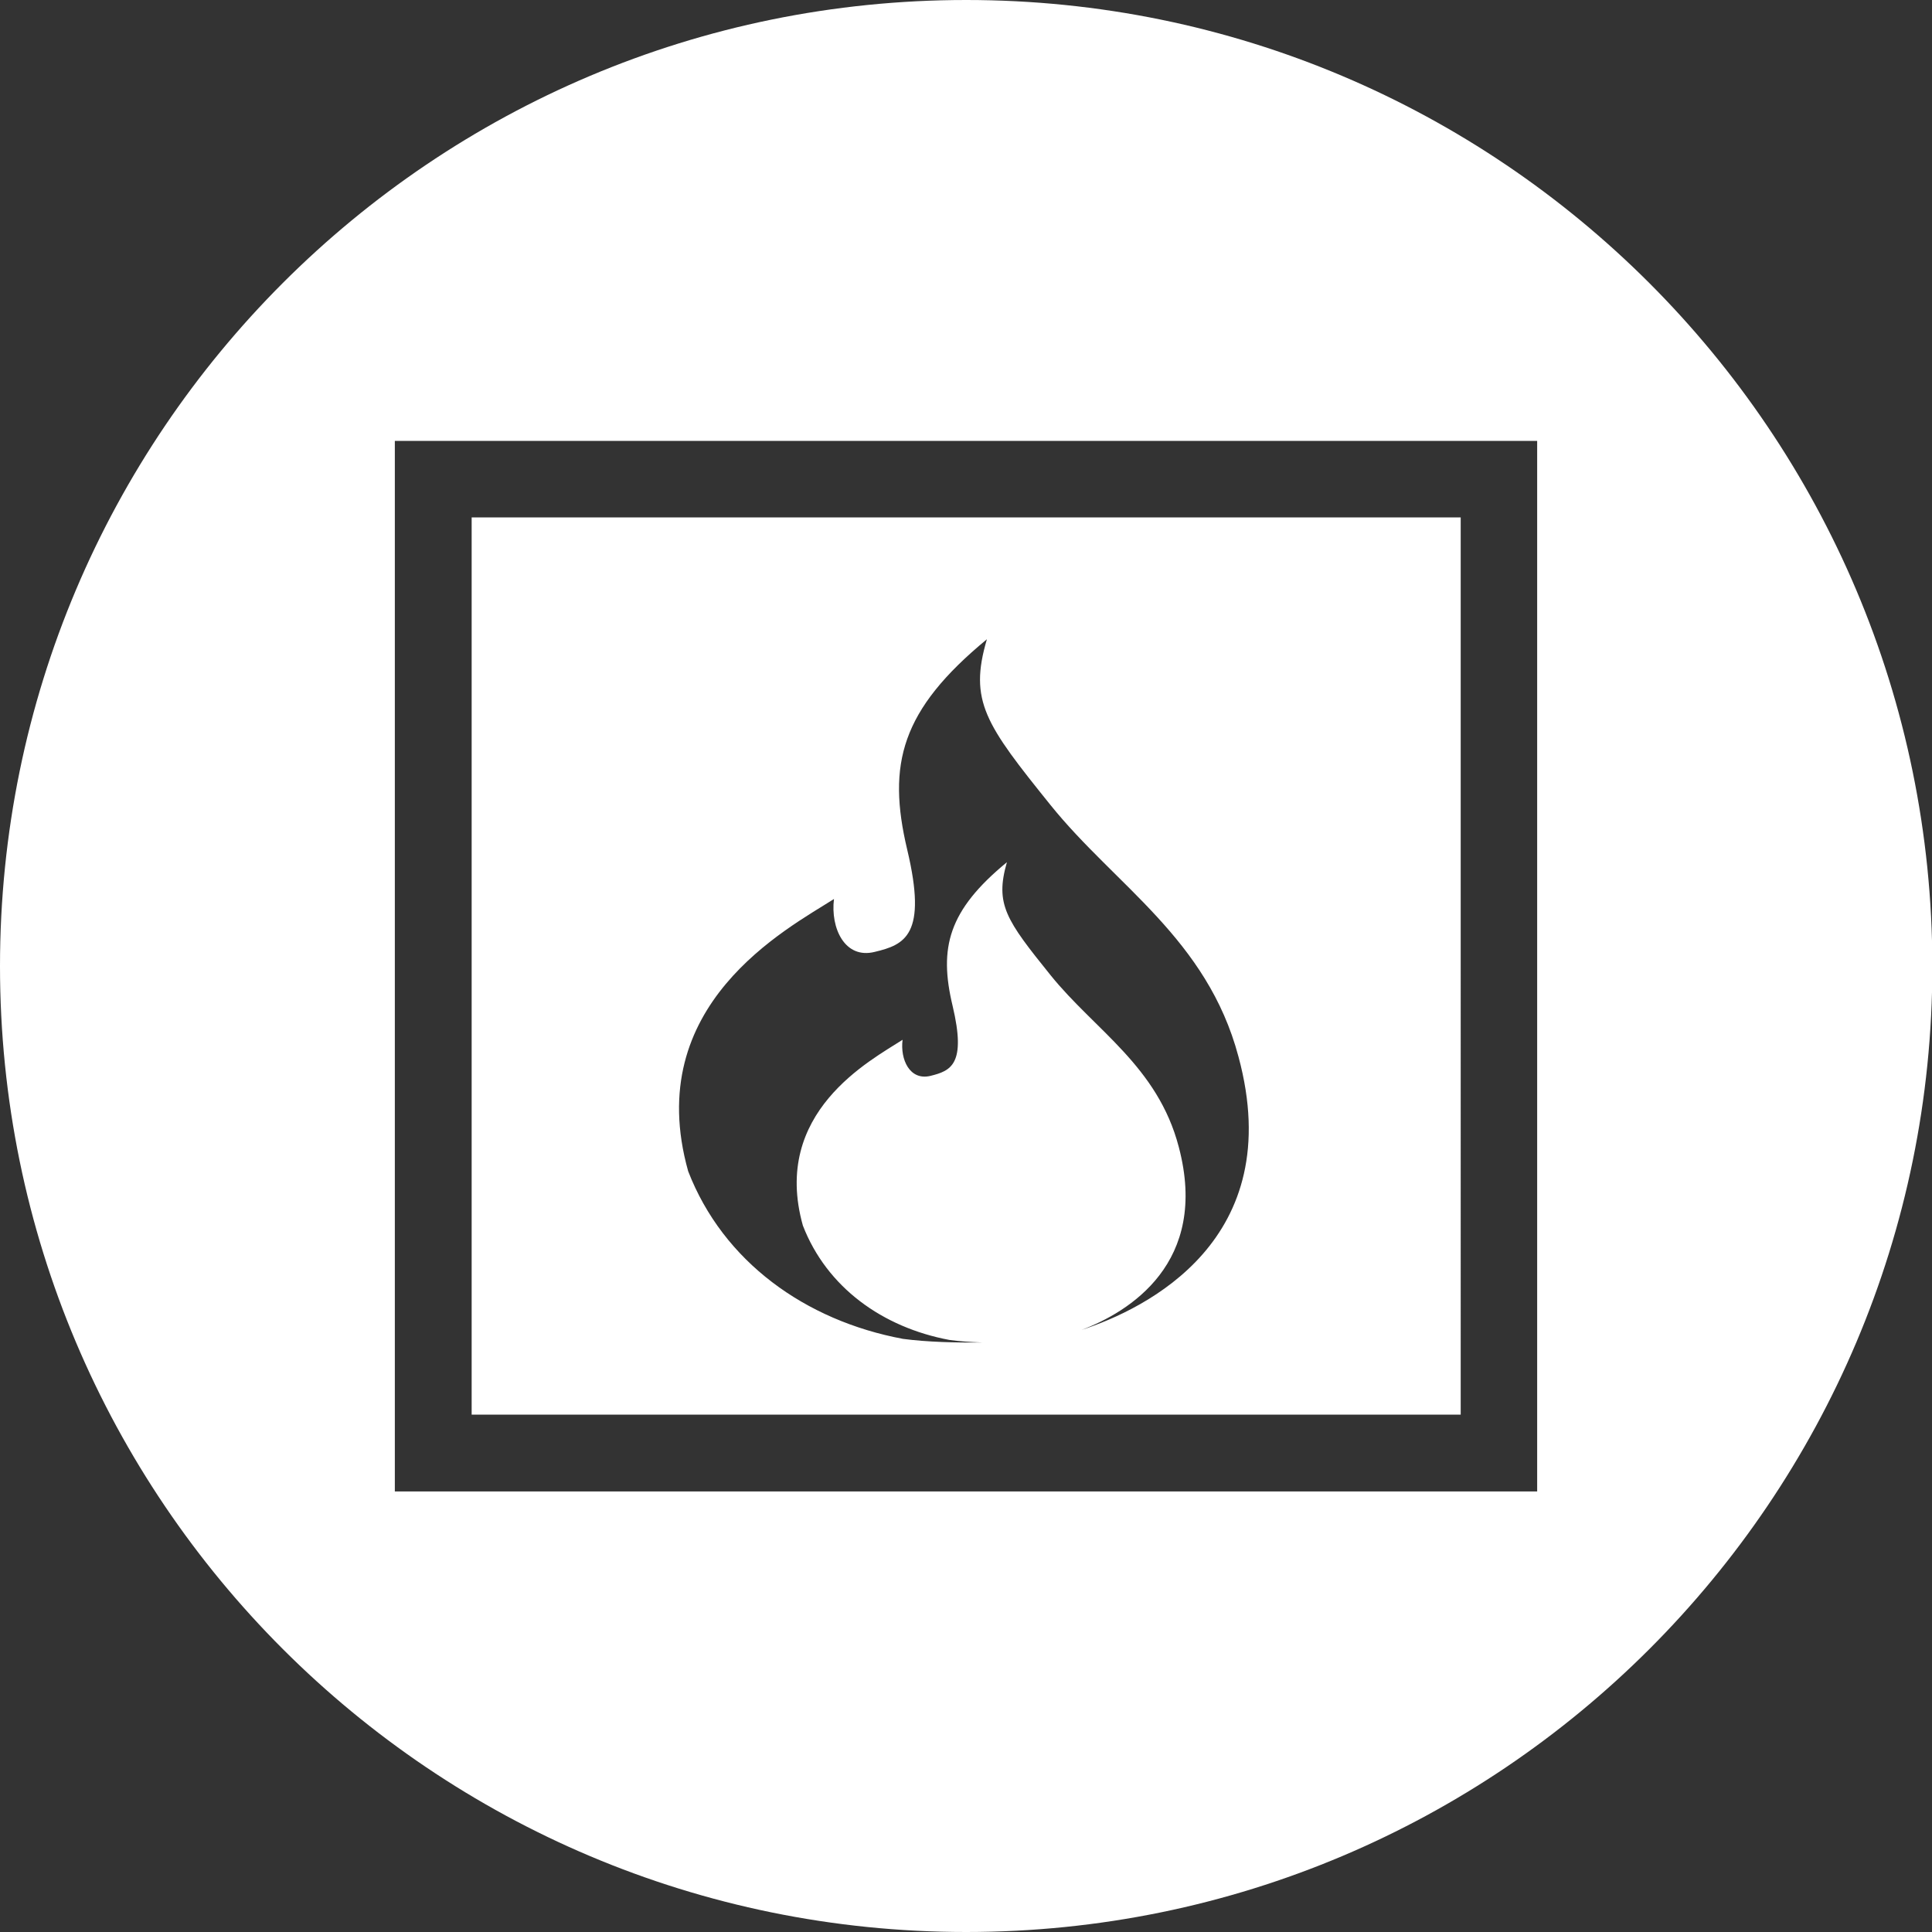
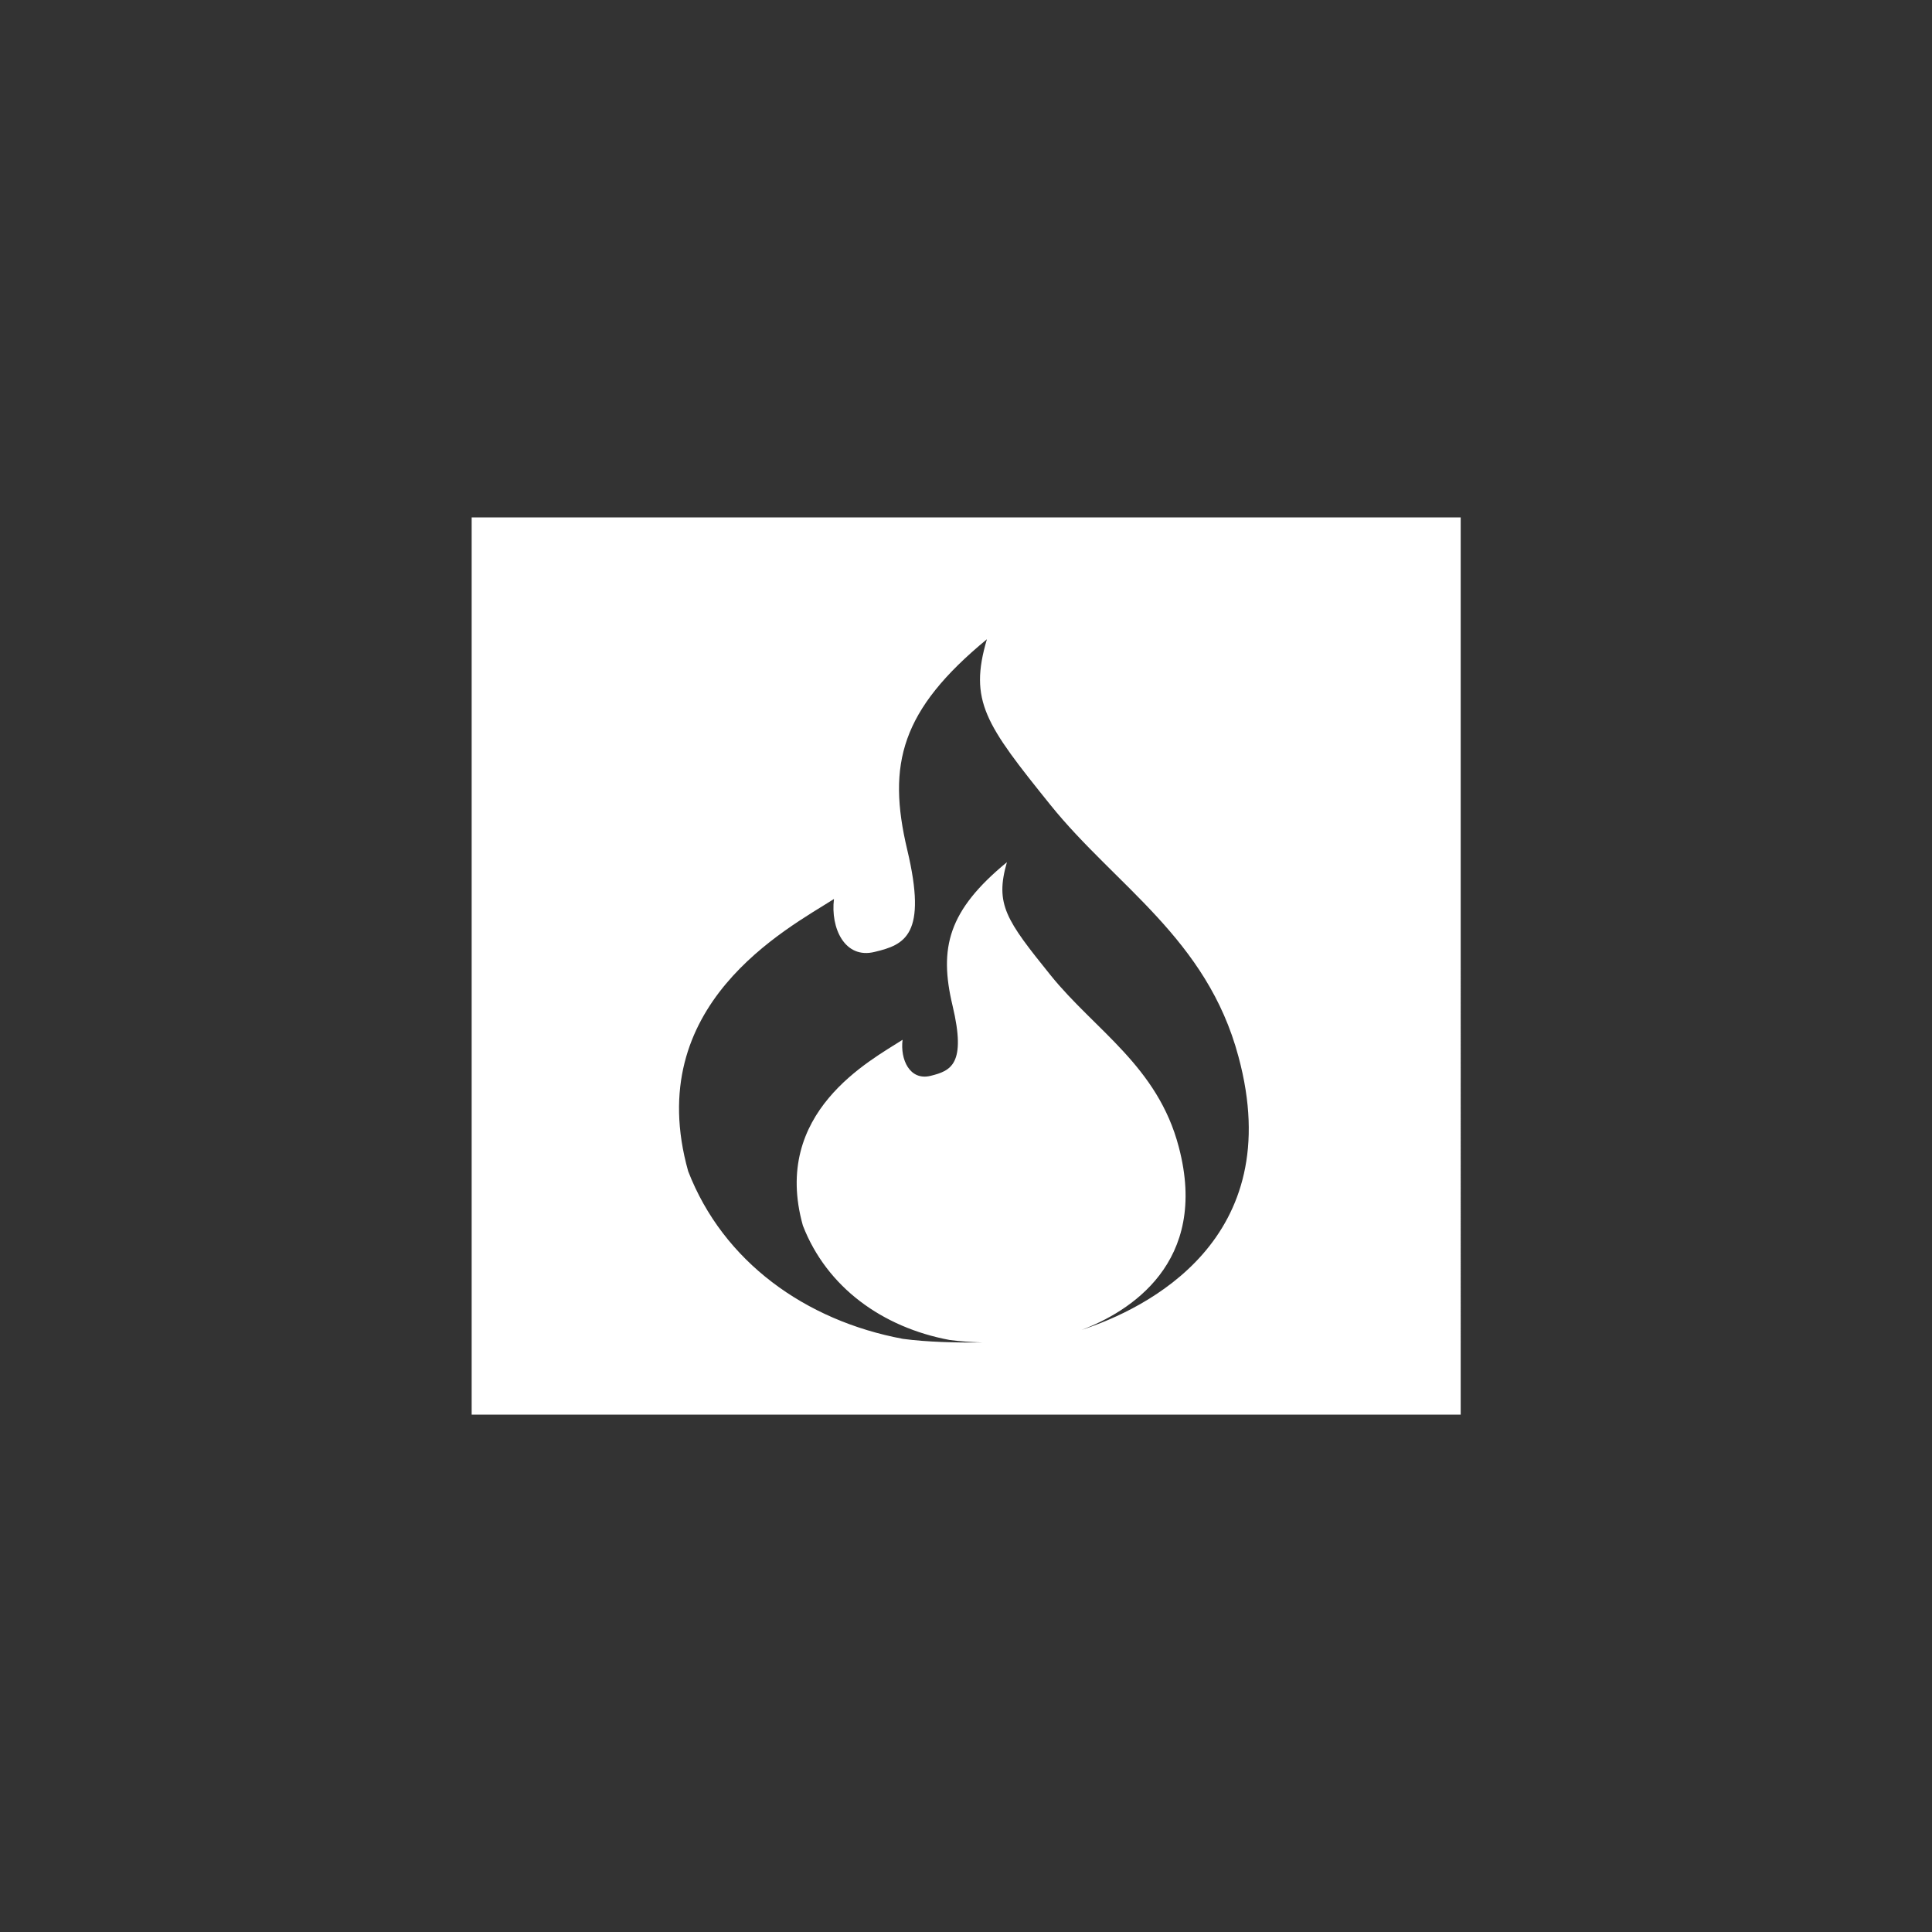
<svg xmlns="http://www.w3.org/2000/svg" version="1.1" id="Ebene_1" x="0px" y="0px" viewBox="0 0 54.07 54.07" style="enable-background:new 0 0 54.07 54.07;" xml:space="preserve">
  <rect x="0" y="0" width="54.07" height="54.07" fill="#333333" stroke="none" />
  <style type="text/css">
	.st0{fill:#FFFFFF;}
</style>
  <g>
    <path class="st0" d="M40.88,14.48H13.2v25.11h27.68V14.48z M30.27,37.22c1.32-0.5,3.58-1.87,2.72-5.12   c-0.59-2.26-2.35-3.27-3.59-4.81c-1.24-1.54-1.56-1.98-1.22-3.16c-1.64,1.35-1.91,2.39-1.52,4.02c0.39,1.64-0.05,1.82-0.62,1.96   c-0.58,0.14-0.85-0.46-0.78-1.01c-0.9,0.58-3.68,2.03-2.79,5.2c0.67,1.73,2.23,2.85,4.1,3.2c0.29,0.04,0.6,0.06,0.91,0.07   c-0.72,0.01-1.53-0.01-2.21-0.1c-2.73-0.51-5.03-2.16-6.01-4.69c-1.31-4.66,2.76-6.78,4.08-7.62c-0.1,0.81,0.3,1.69,1.14,1.48   c0.84-0.2,1.48-0.47,0.91-2.86c-0.57-2.4-0.17-3.91,2.23-5.89c-0.51,1.73-0.04,2.38,1.78,4.64c1.82,2.26,4.38,3.74,5.26,7.04   C36.05,34.7,32.07,36.63,30.27,37.22z" />
-     <path class="st0" d="M27.04,0C12.1,0,0,12.1,0,27.04c0,14.93,12.1,27.03,27.04,27.03c14.93,0,27.04-12.1,27.04-27.03   C54.07,12.1,41.97,0,27.04,0z M43.02,41.74H11.05v-29.4h31.97V41.74z" />
  </g>
</svg>